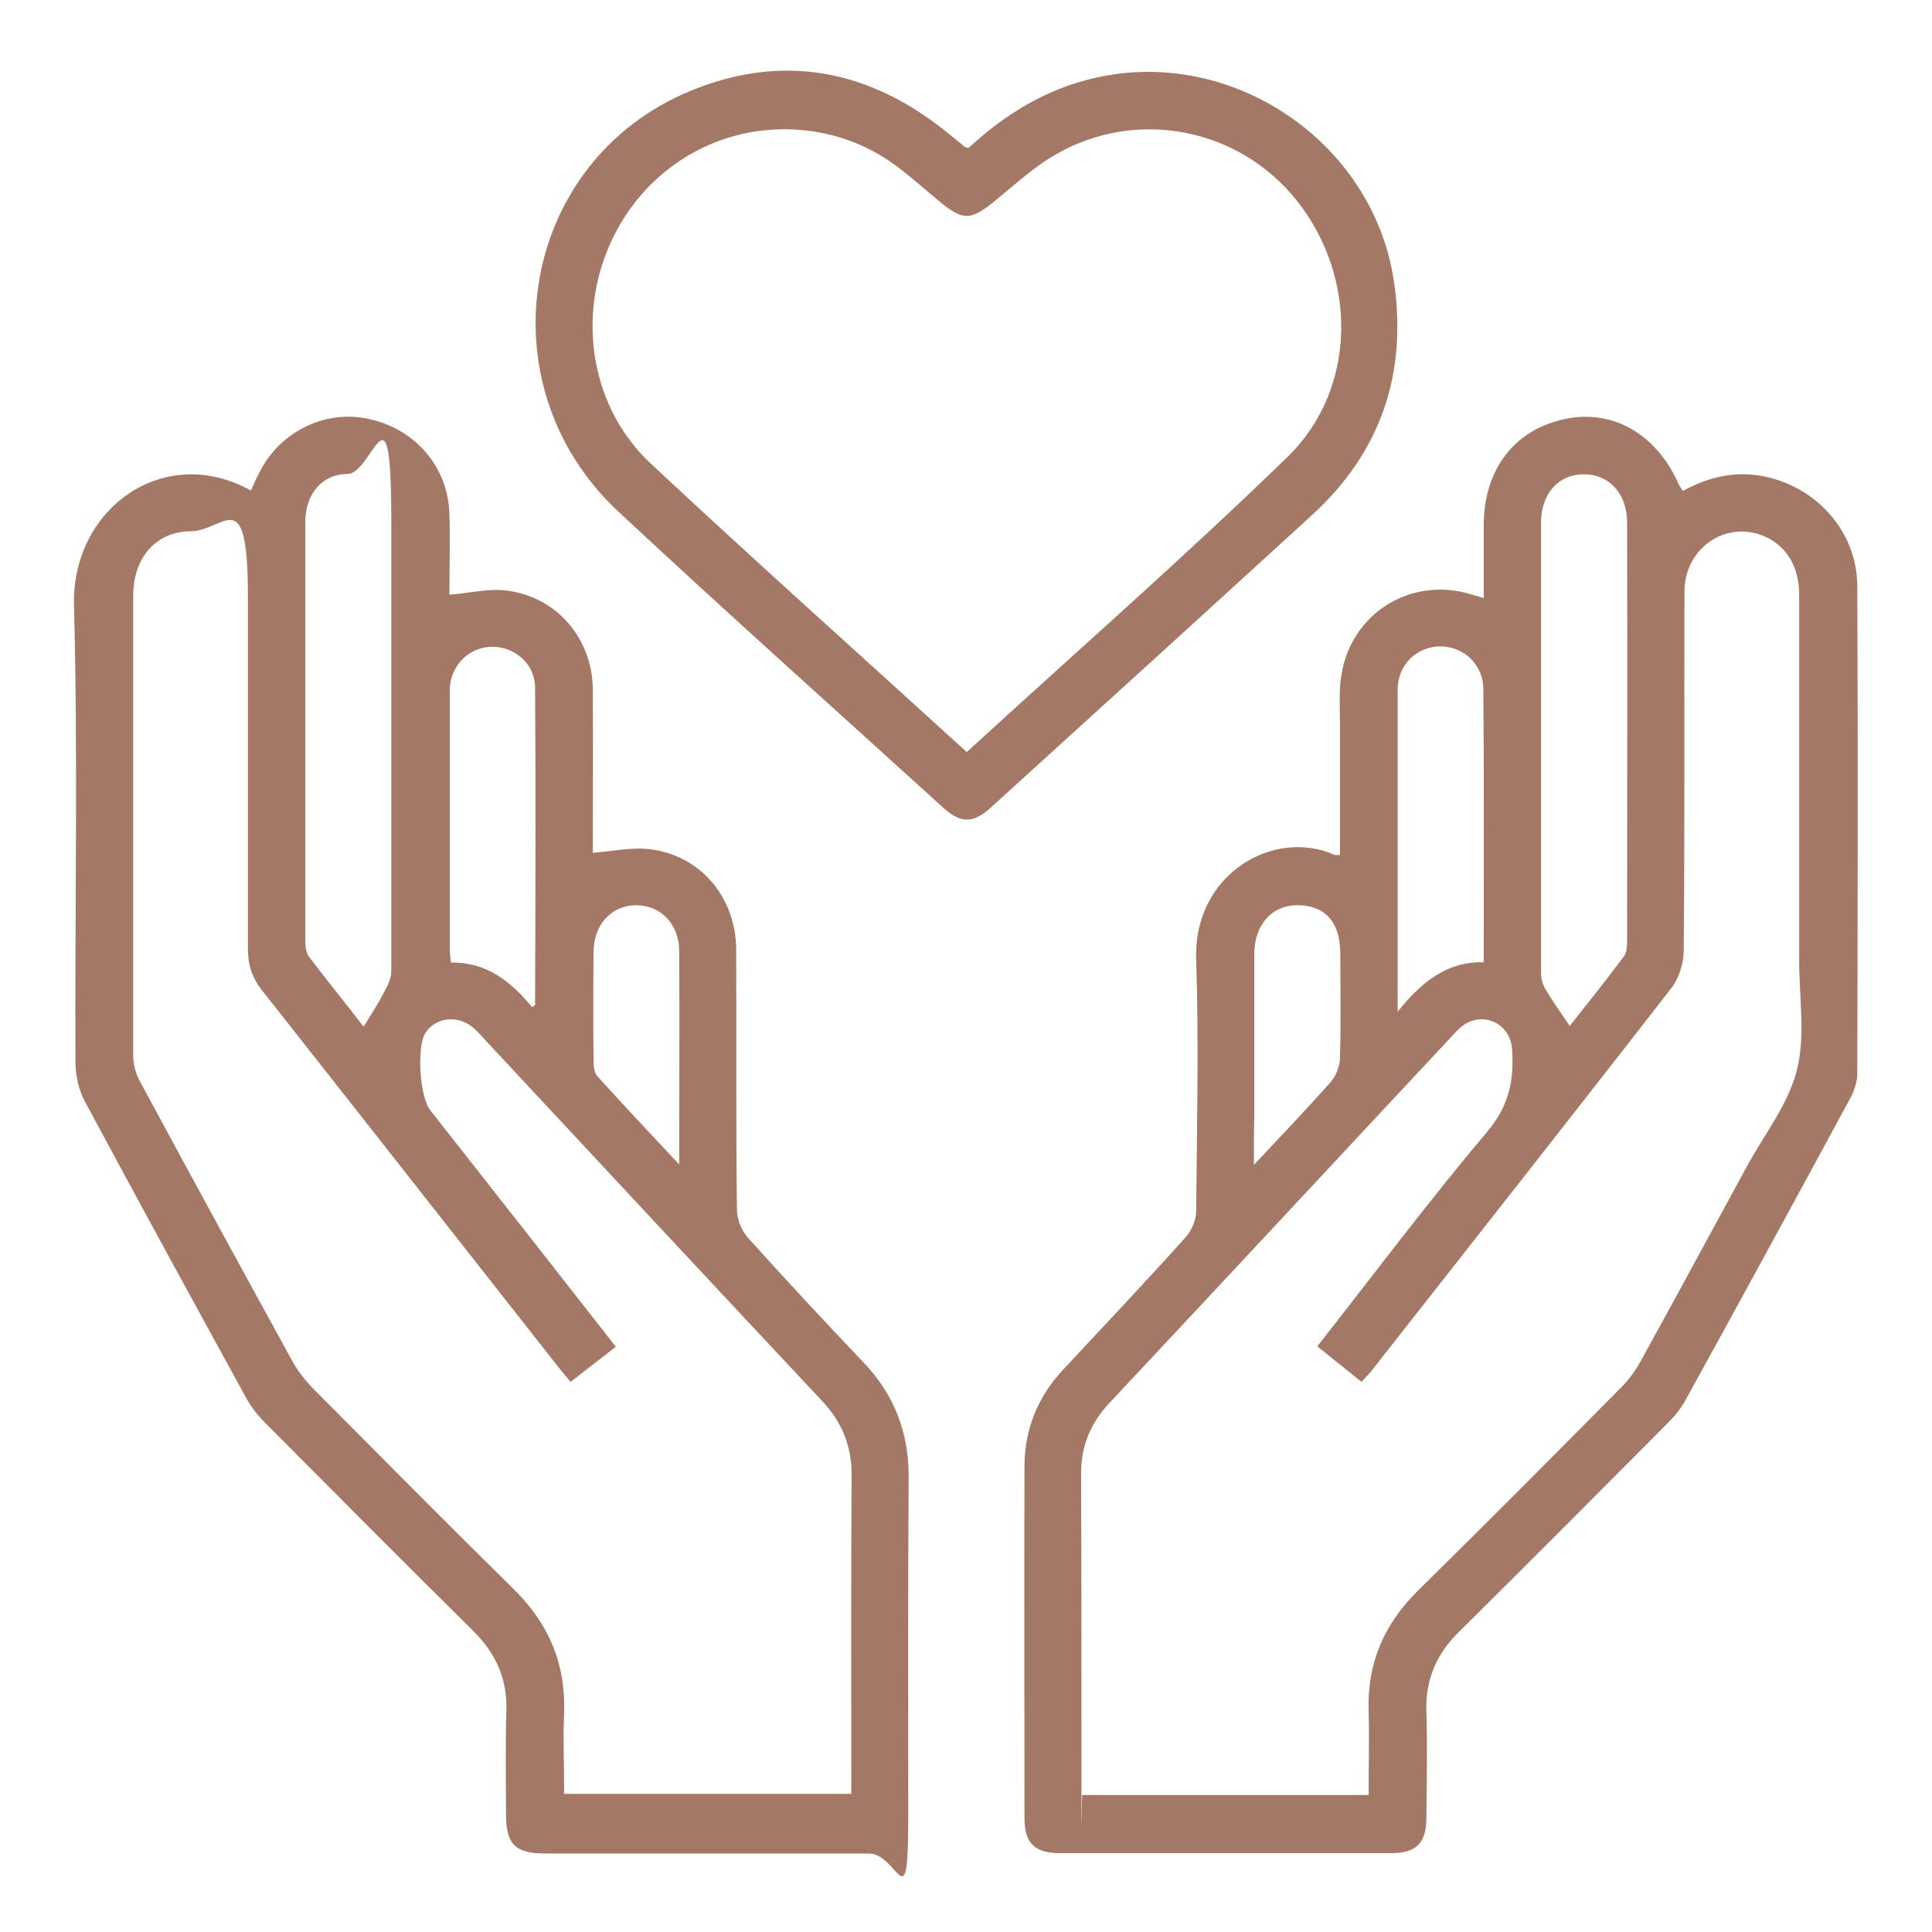
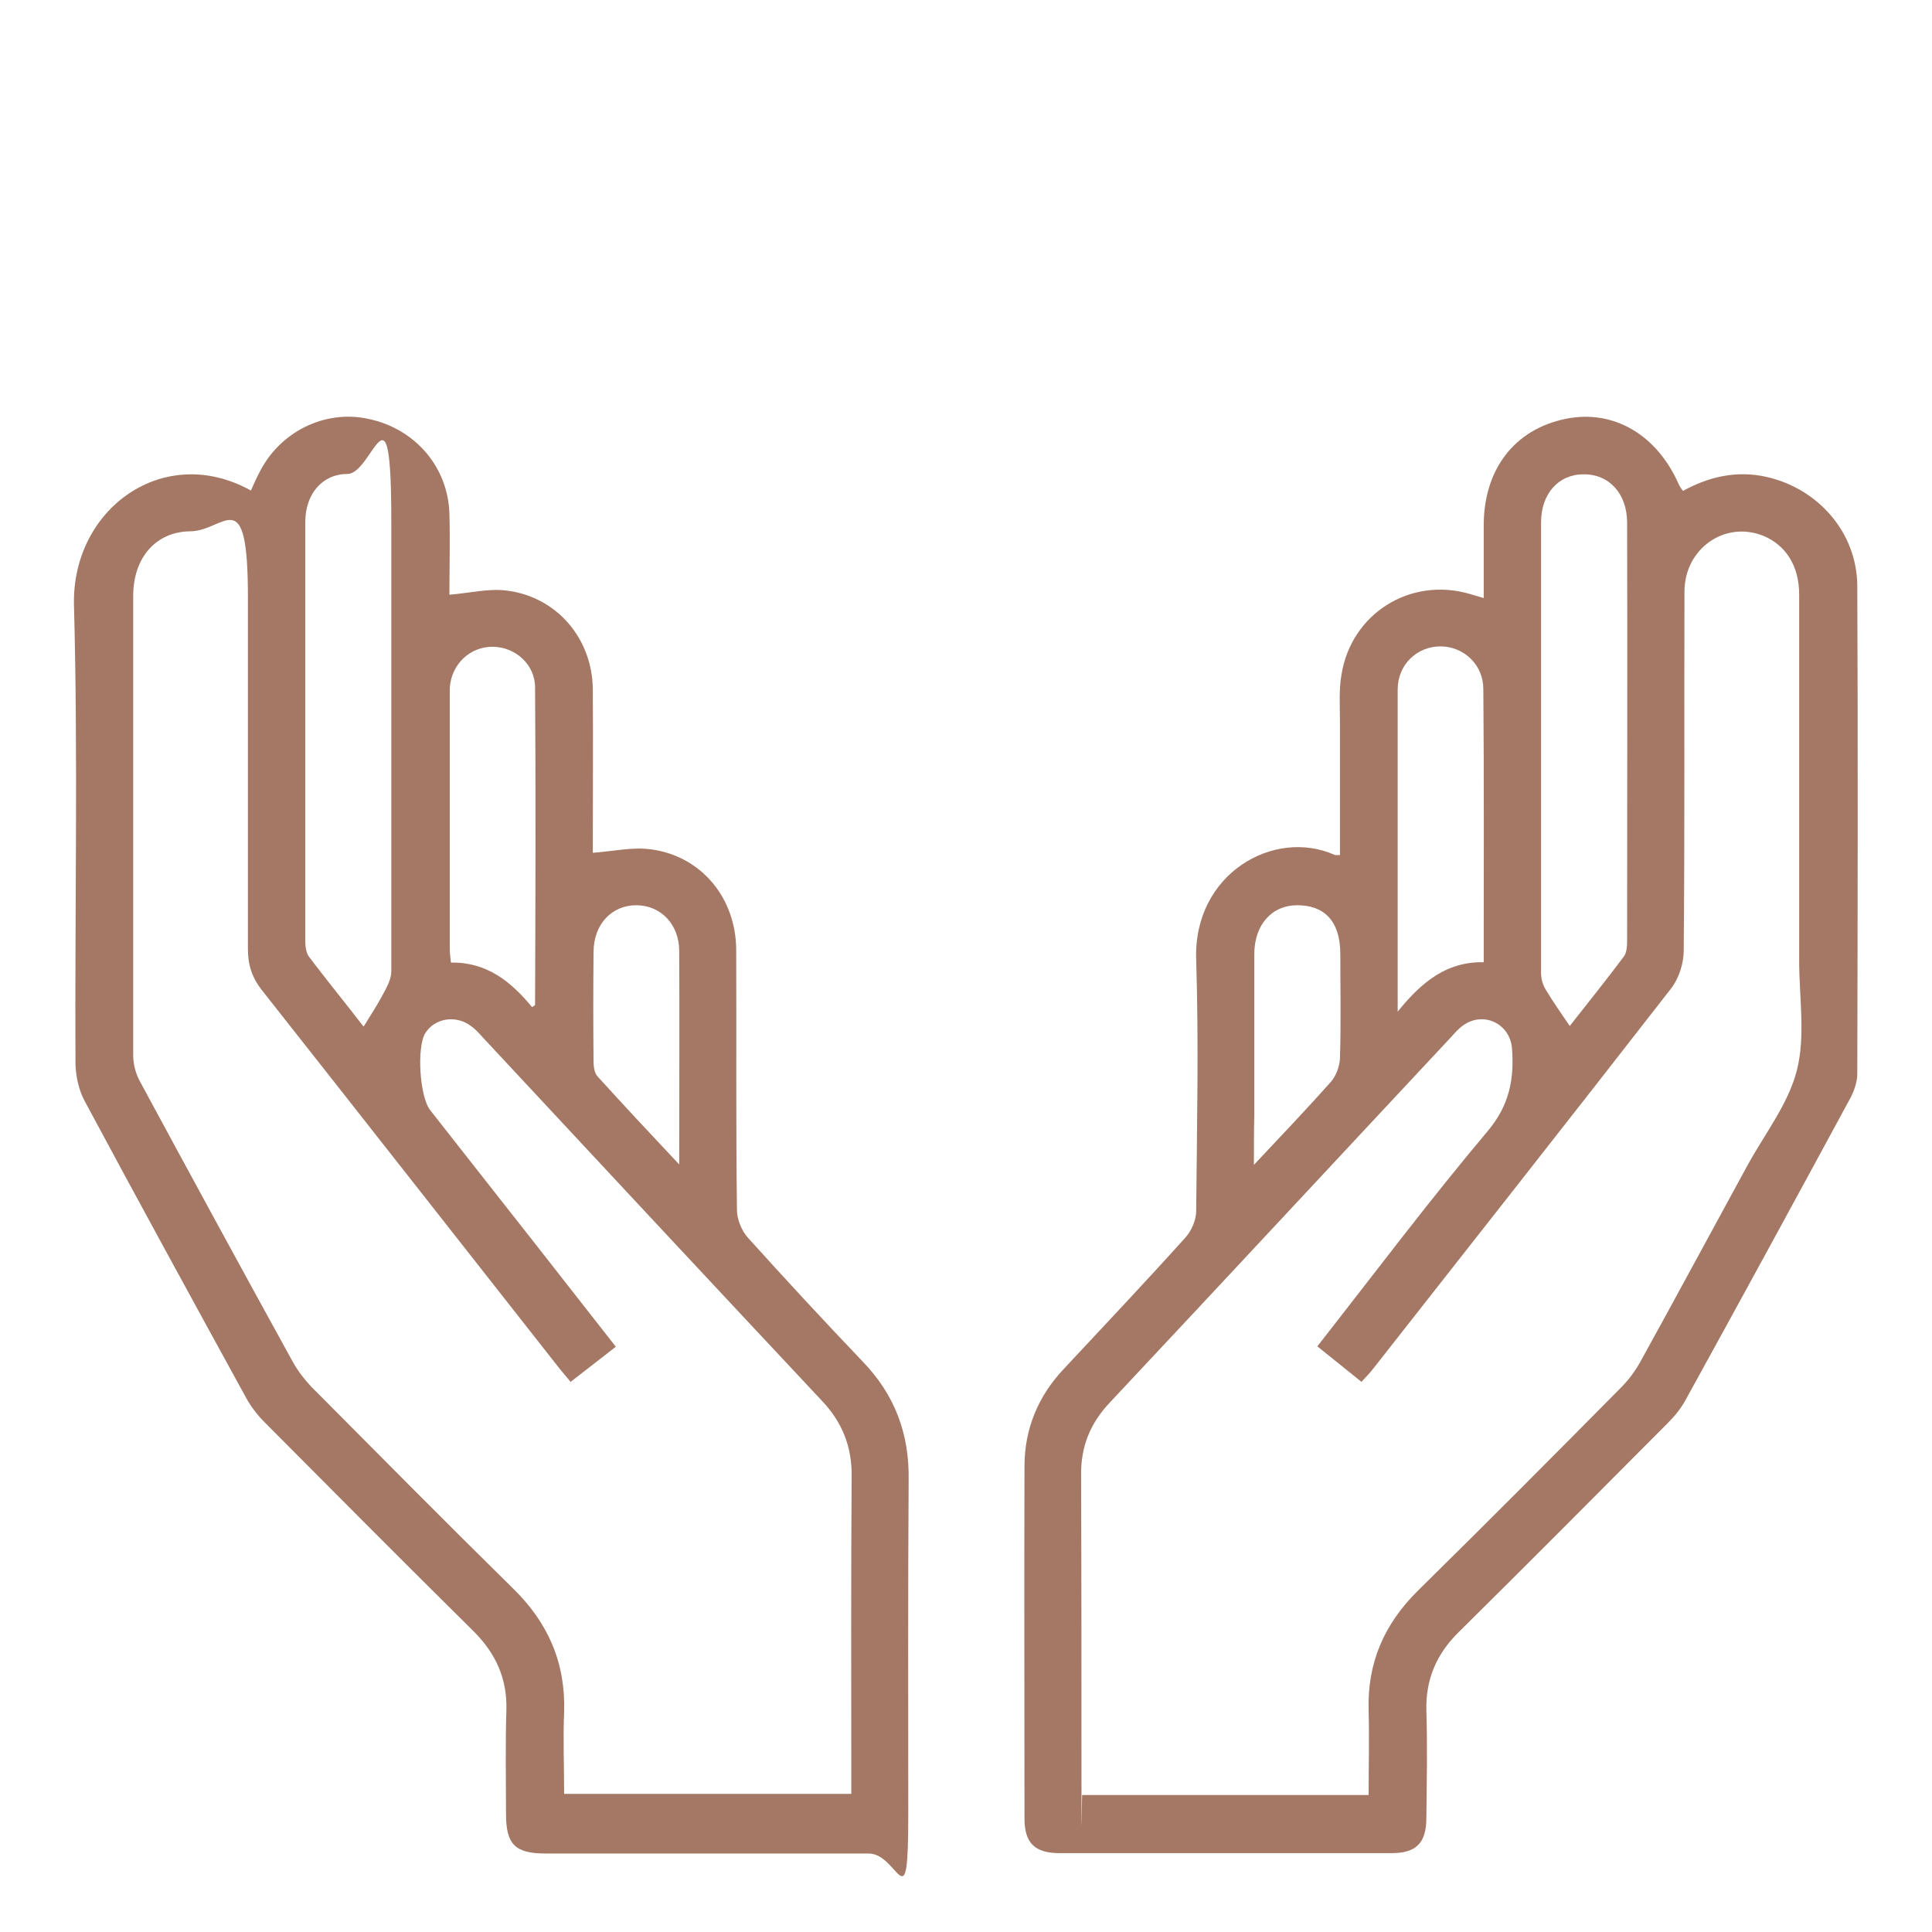
<svg xmlns="http://www.w3.org/2000/svg" version="1.1" viewBox="0 0 512 512">
  <defs>
    <style>
      .cls-1 {
        fill: #a47864;
      }
    </style>
  </defs>
  <g>
    <g id="Vrstva_1">
      <g>
        <path class="cls-1" d="M66.5,130c.7-1.6,1.4-3.2,2.2-4.7,5.4-10.9,17.4-16.8,28.9-14.3,12.4,2.6,21.1,12.7,21.5,25.1.2,7.3,0,14.6,0,21.5,5.2-.4,10.3-1.7,15.1-1.1,13.3,1.6,22.8,12.7,22.9,26.2.1,14.6,0,29.2,0,43.3,5.4-.4,10.6-1.6,15.5-.9,13.3,1.8,22.4,12.9,22.5,26.5.1,23-.1,46,.2,69,0,2.5,1.2,5.5,2.9,7.4,10,11.1,20.1,22,30.4,32.8,8.5,8.8,12.4,19.1,12.2,31.4-.2,29.5-.1,59-.1,88.5s-2.4,10.5-10.5,10.5h-85.6c-8.1,0-10.5-2.4-10.5-10.5s-.2-18.4.1-27.6c.2-8.3-2.8-14.9-8.7-20.8-18.5-18.3-36.8-36.7-55.2-55.2-2-2-3.8-4.3-5.1-6.7-14.3-26.1-28.6-52.2-42.7-78.5-1.6-2.9-2.4-6.6-2.5-9.9-.2-40.6.7-81.2-.4-121.8-.5-25.5,23.9-43,46.9-30.2ZM151.3,366.3c-1.3-1.6-2.4-2.8-3.4-4.1-26.2-33.3-52.3-66.6-78.5-99.8-2.6-3.3-3.7-6.7-3.7-10.9,0-31.1,0-62.2,0-93.3s-6.2-17.4-15.3-17.4c-9,.1-15.1,6.9-15.1,17.1,0,40.6,0,81.2,0,121.8,0,2.4.7,5,1.9,7.1,13.4,24.8,26.9,49.6,40.5,74.3,1.3,2.3,3,4.5,4.8,6.4,17.8,17.9,35.5,35.8,53.5,53.5,9.3,9.1,13.9,19.7,13.5,32.7-.3,7.2,0,14.5,0,21.7h76.1v-5.1c0-26.3-.1-52.7.1-79,.1-7.9-2.5-14.4-7.9-20.1-29.9-31.9-59.8-64-89.6-96-1.1-1.2-2.1-2.4-3.4-3.3-4-3-9.6-2.1-12.1,1.9-2.3,3.8-1.5,16.8,1.3,20.4,7,8.9,13.9,17.7,20.9,26.6,9.4,11.9,18.7,23.9,28.3,36.1-4.4,3.4-8.2,6.4-12.1,9.4ZM96.4,272c1.9-3.1,3.7-5.8,5.2-8.7,1-1.8,2.1-3.9,2.1-5.9,0-39.7,0-79.3,0-119s-4.8-12.9-11.6-12.8c-6.6,0-11.2,5.2-11.2,12.8v110.9c0,1.5.2,3.3,1.1,4.4,4.7,6.2,9.6,12.2,14.3,18.3ZM141,266.9c.6-.4.8-.5.8-.6.1-28,.2-56.1,0-84.1,0-6.1-5.2-10.7-11.1-10.8-6.1-.1-11.1,4.6-11.5,10.9v69.4c0,1.1.2,2.1.3,3.4,9.5-.2,16,5.1,21.5,11.8ZM180,308.6c0-19.8.1-38.2,0-56.5,0-7.1-4.8-12.1-11.2-12.2-6.6-.1-11.5,5-11.5,12.4-.1,9.7-.1,19.3,0,29,0,1.3.2,3,1,3.9,6.8,7.5,13.8,15,21.7,23.4Z" />
        <path class="cls-1" d="M355.1,226.6v-35.5c0-4.1-.3-8.3.4-12.3,2.6-16.2,18.2-26,34-21.4,1,.3,2.1.6,3.7,1.1v-19.2c0-14.9,8.1-25.5,21.7-28.3,12.7-2.6,24.3,4.2,30.1,17.6.2.4.5.8,1,1.5,6.9-3.8,14.3-5.5,22.2-3.7,13.7,3.1,23.9,14.8,24,28.8.2,43.1.1,86.3,0,129.4,0,2.2-.9,4.7-2,6.7-14.4,26.6-28.9,53.2-43.5,79.7-1.2,2.2-2.8,4.2-4.6,6-18.5,18.6-36.9,37.1-55.5,55.5-5.9,5.8-8.8,12.5-8.6,20.8.3,9.5.1,19,0,28.5,0,6.6-2.7,9.3-9.2,9.3h-88c-6.6,0-9.3-2.7-9.3-9.2,0-31.1-.1-62.2,0-93.3,0-9.9,3.6-18.6,10.4-25.8,10.8-11.6,21.7-23.1,32.3-34.9,1.6-1.8,2.8-4.6,2.8-7,.2-22.2.7-44.4,0-66.6-.8-22.7,20.6-35,36.8-27.7.2,0,.6,0,1.3,0ZM362.7,475.7c0-7.8.2-15.1,0-22.3-.4-12.7,4.1-23,13.1-31.9,18.1-17.8,36-35.8,53.8-53.8,2-2,3.7-4.3,5.1-6.8,9.5-17.2,18.8-34.5,28.2-51.7,4.6-8.5,11-16.5,13.3-25.6s.6-19.2.6-28.9v-97.1c0-7.6-3.5-13.1-9.5-15.6-10.2-4.1-20.9,3.4-20.9,14.8-.1,31.7.1,63.4-.2,95.2,0,3.3-1.3,7.3-3.3,9.9-26.2,33.7-52.6,67.2-78.9,100.7-.9,1.2-2,2.3-3.2,3.6-4-3.2-7.8-6.3-11.7-9.4,15.2-19.4,29.7-38.7,45.2-57.1,5.7-6.8,7-13.7,6.4-21.8-.5-6.6-7.5-10-12.9-6.2-1.3.9-2.3,2.1-3.4,3.3-30.1,32.2-60.1,64.5-90.3,96.7-5.2,5.5-7.7,11.7-7.6,19.3.1,26.6.1,53.3.1,79.9s.1,3.1.2,4.8c25.4,0,50.4,0,75.9,0ZM416,271.9c4.7-6,9.7-12.2,14.4-18.5.7-1,.8-2.7.8-4,0-37,.1-73.9,0-110.9,0-7.7-4.8-12.9-11.6-12.8-6.6,0-11.2,5.2-11.2,12.7v119.4c0,1.5.4,3.1,1.2,4.4,1.9,3.2,4.1,6.3,6.4,9.7ZM370.4,268.1c6.5-8.1,13.2-13.3,22.8-13.1,0-24.5.1-48.5-.1-72.4,0-6.4-5.1-11.2-11.2-11.3-6.3-.1-11.5,4.8-11.5,11.4,0,28,0,55.9,0,85.4ZM332.3,308.7c7.5-8,14.1-14.9,20.4-22,1.4-1.6,2.3-4.1,2.4-6.2.3-9.2.1-18.4.1-27.6s-4.6-13-11.4-13-11.4,5.2-11.4,13v42.8c-.1,3.9-.1,7.8-.1,13Z" />
-         <path class="cls-1" d="M256.7,39.2c9.7-9,20.7-15.7,33.7-18.6,36.3-8.2,73.5,17.1,79,53.9,3.6,24.4-3.4,45.2-21.6,61.9-28.3,25.9-56.7,51.7-85.1,77.5-4.8,4.4-8.1,4.4-12.9,0-28.6-26-57.5-51.8-85.8-78.2-36.4-33.8-26.2-93.2,19.2-111.7,24.2-9.9,46.9-5.6,67.3,10.7,1.6,1.3,3.2,2.6,4.8,3.9.2.3.5.4,1.4.6ZM256.2,199.3c28.6-26.2,57.5-51.5,85-78.2,18.5-18,18.6-47.6,2.5-67.9-15.4-19.4-42.7-24.7-64.2-12.1-5.7,3.3-10.6,7.9-15.8,12.1-6.6,5.4-8.5,5.4-15.2-.2-3.2-2.7-6.3-5.4-9.5-7.9-8.4-6.7-18.2-10.3-28.9-10.8-21-.9-39.9,11.1-48.5,30.5-8.7,19.7-4.9,43.3,10.8,58,27.5,25.7,55.5,50.7,83.8,76.5Z" />
      </g>
    </g>
  </g>
</svg>